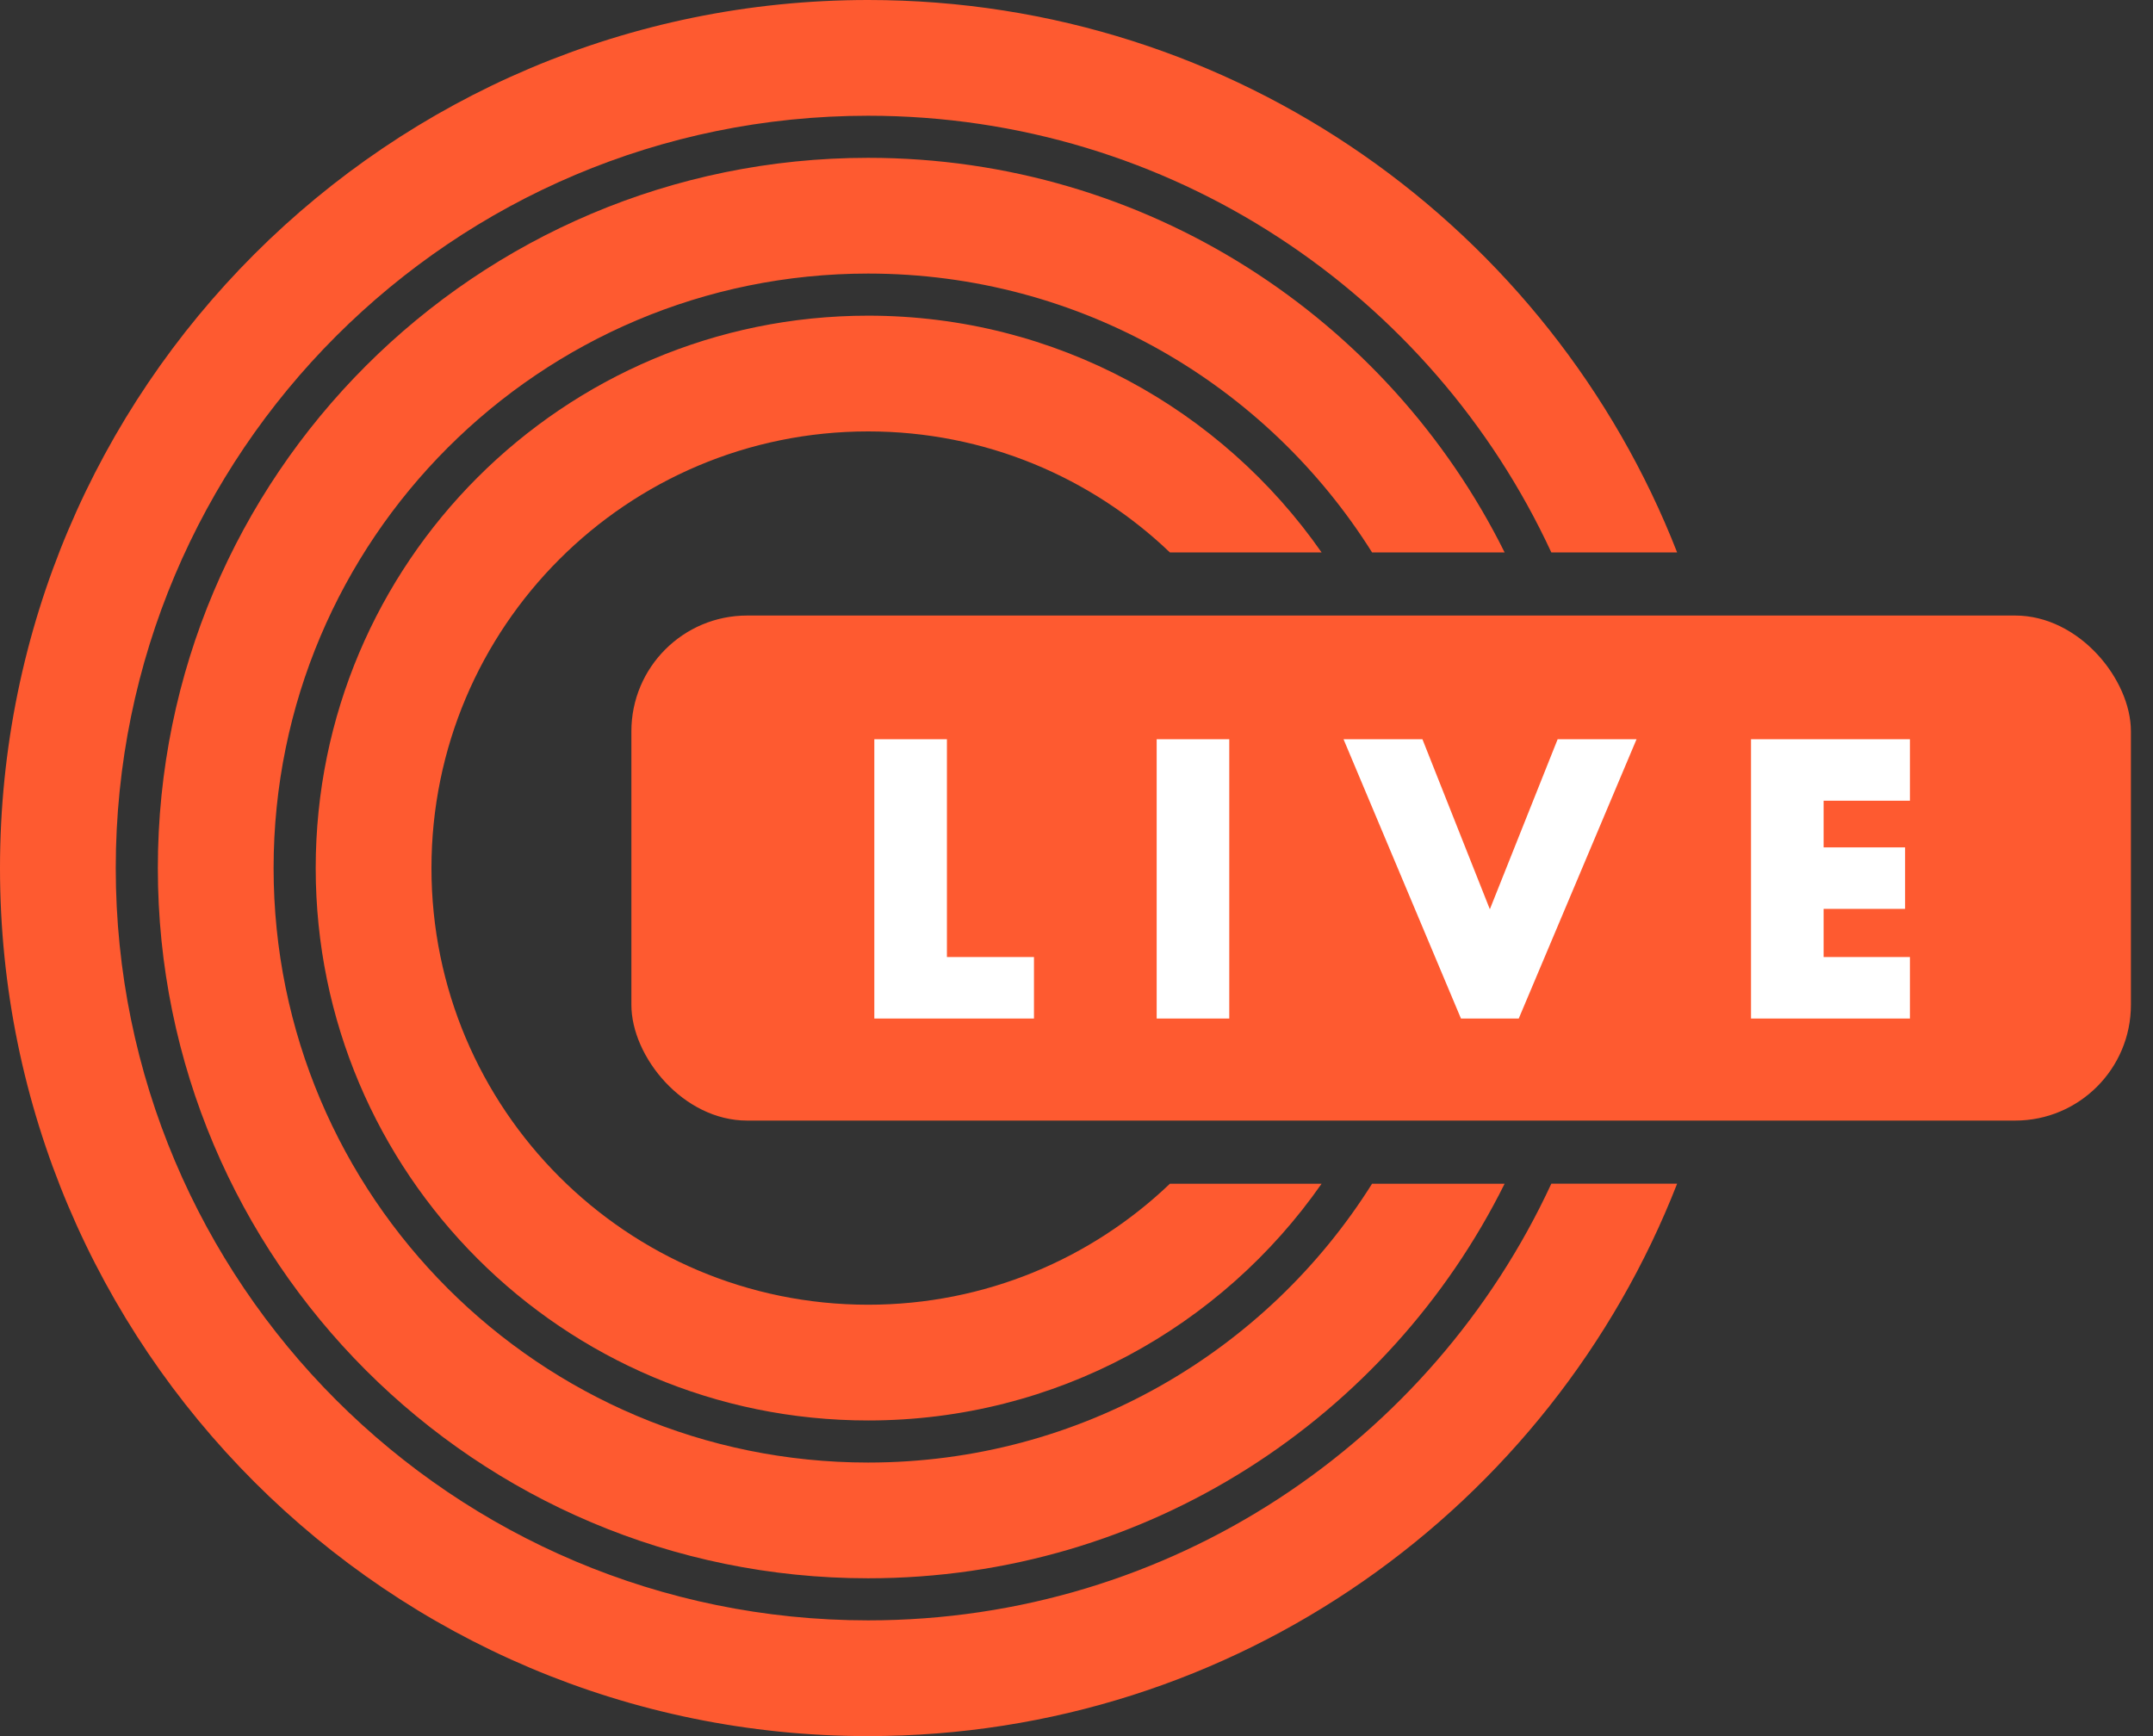
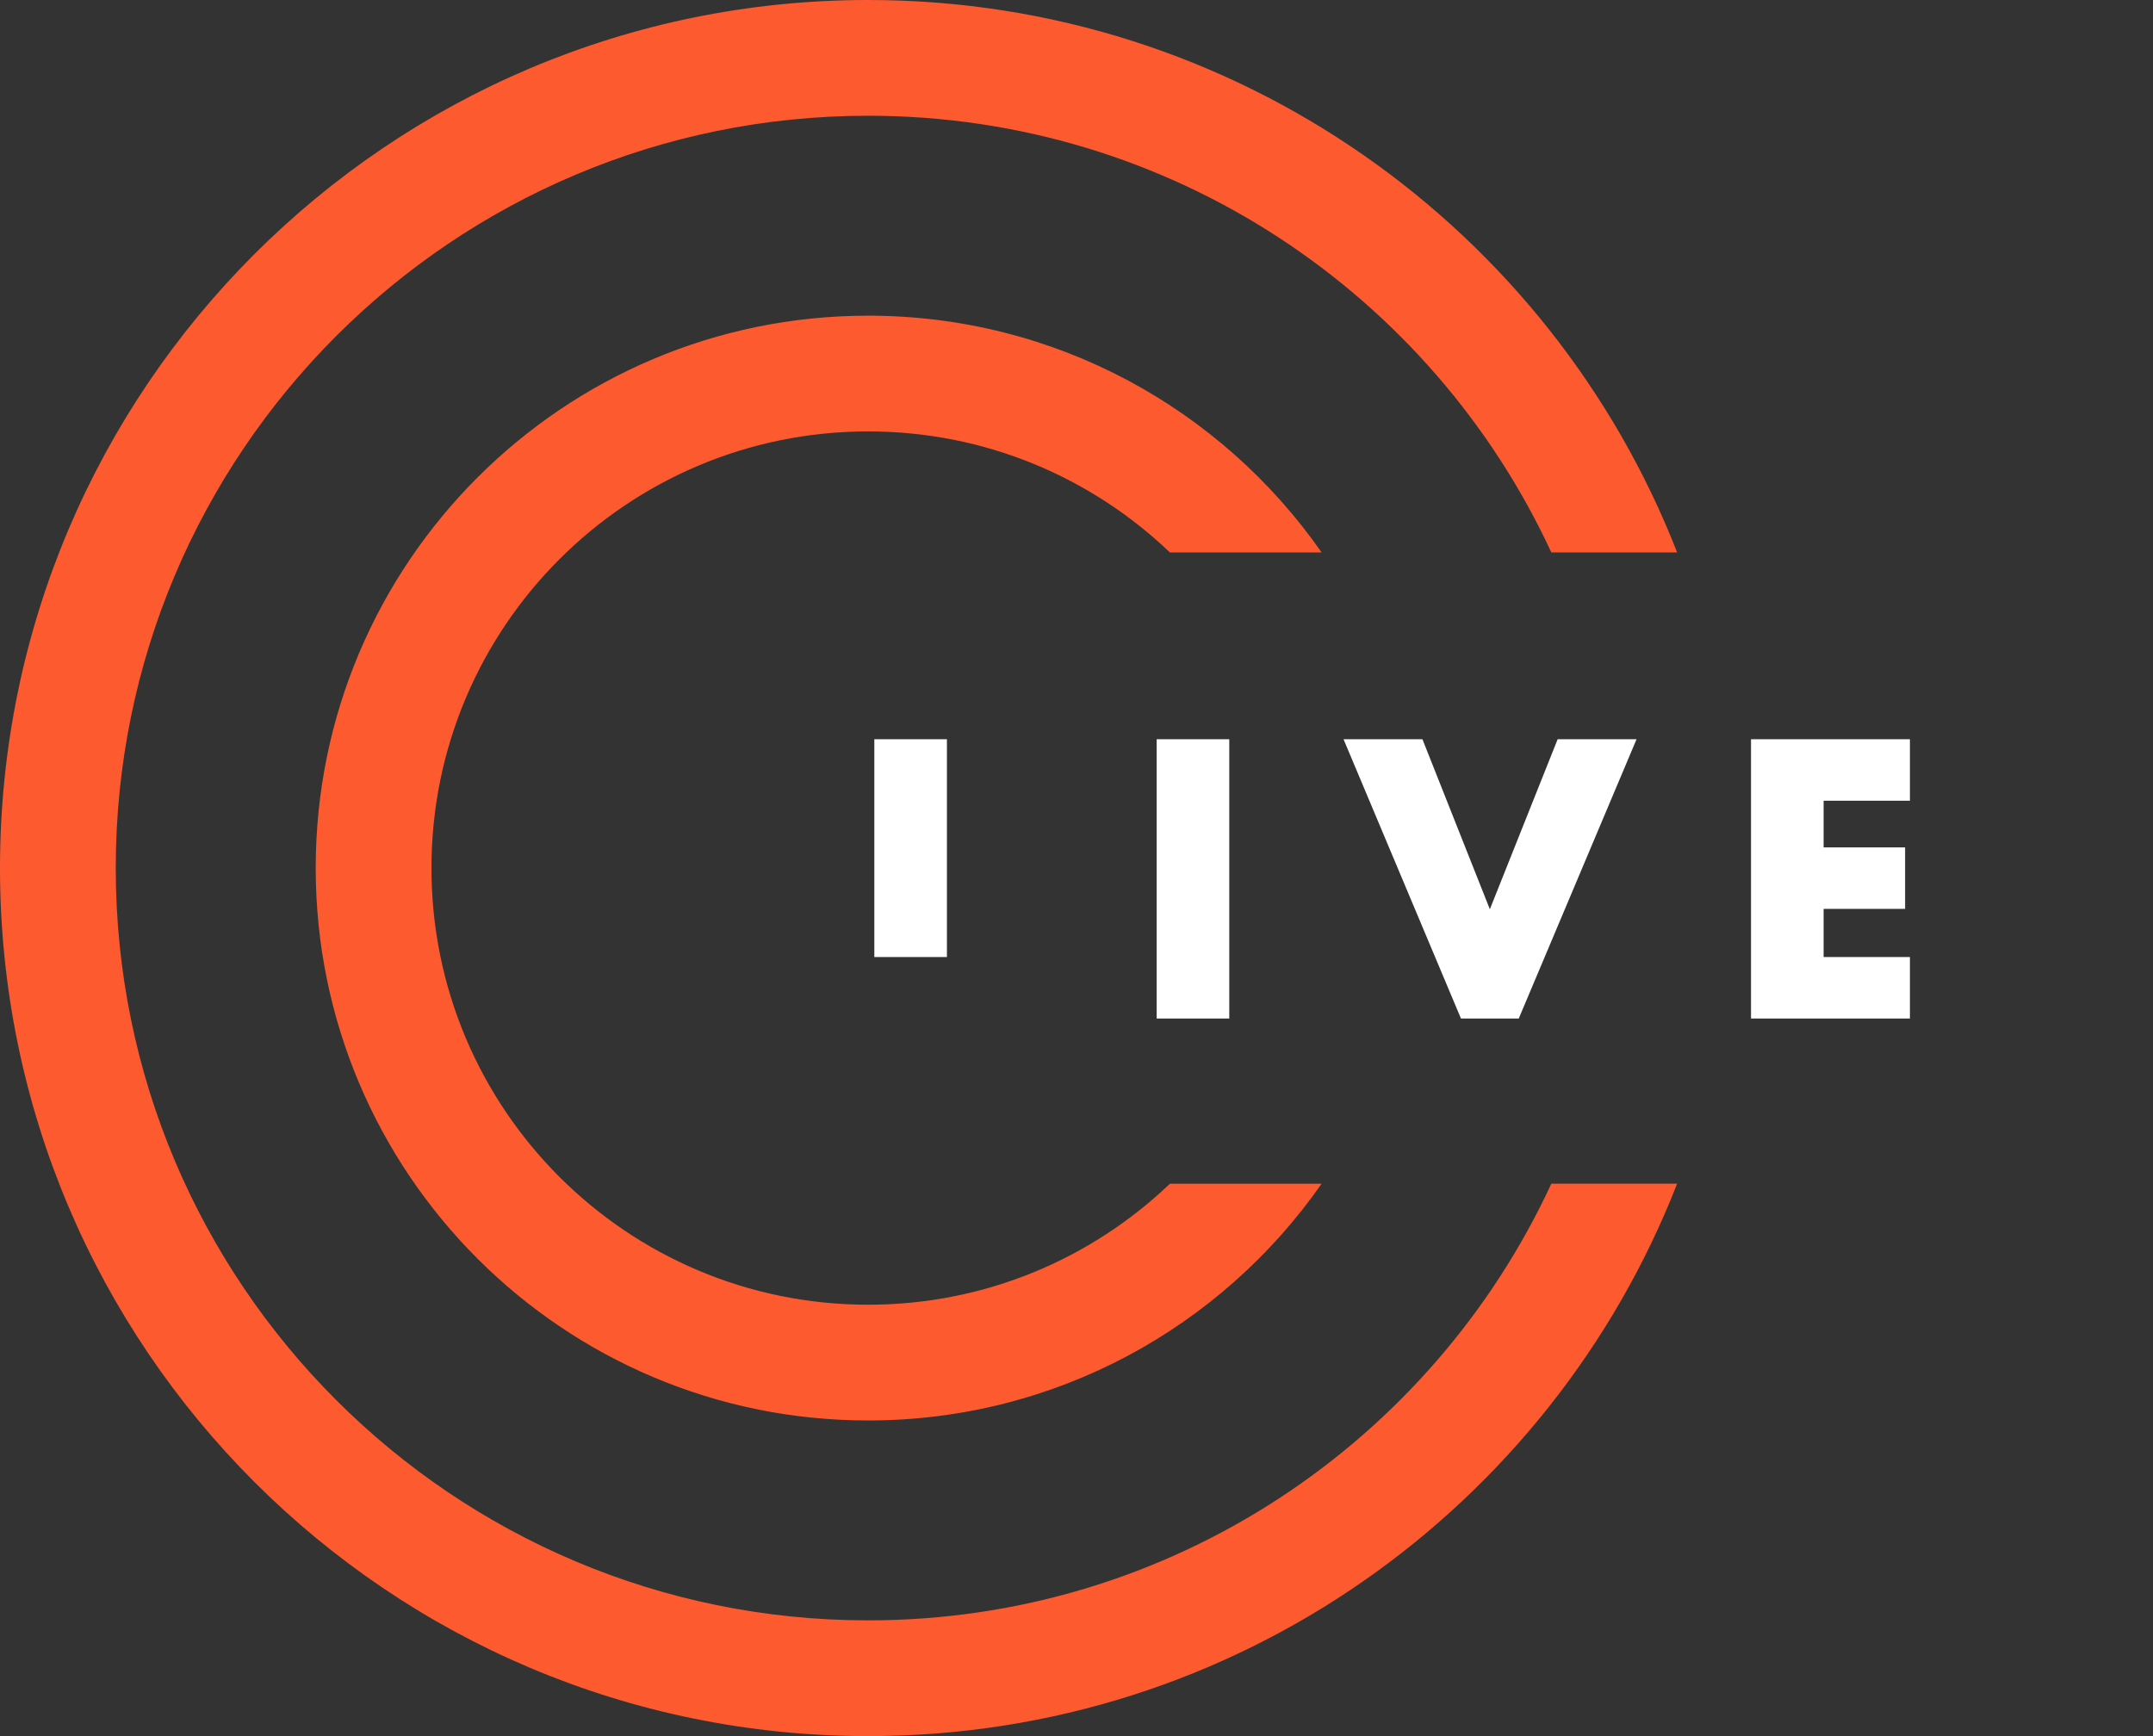
<svg xmlns="http://www.w3.org/2000/svg" width="93" height="75" viewBox="0 0 93 75" fill="none">
  <rect x="0" y="0" width="93" height="75" fill="#333333" stroke="none" />
-   <rect x="27.273" y="26.591" width="64.773" height="21.818" rx="5" fill="#FE5A30" />
-   <path d="M40.903 31.936V41.344H44.663V44H37.767V31.936H40.903ZM53.099 31.936V44H49.963V31.936H53.099ZM61.443 31.936L64.355 39.28L67.283 31.936H70.691L65.603 44H63.107L58.035 31.936H61.443ZM82.5 34.592H78.772V36.608H82.292V39.264H78.772V41.344H82.5V44H75.636V31.936H82.5V34.592Z" fill="white" />
+   <path d="M40.903 31.936V41.344H44.663H37.767V31.936H40.903ZM53.099 31.936V44H49.963V31.936H53.099ZM61.443 31.936L64.355 39.28L67.283 31.936H70.691L65.603 44H63.107L58.035 31.936H61.443ZM82.5 34.592H78.772V36.608H82.292V39.264H78.772V41.344H82.5V44H75.636V31.936H82.5V34.592Z" fill="white" />
  <path fill-rule="evenodd" clip-rule="evenodd" d="M50.535 51.137C47.148 54.375 42.556 56.364 37.5 56.364C27.082 56.364 18.637 47.919 18.637 37.5C18.637 27.082 27.082 18.637 37.5 18.637C42.556 18.637 47.148 20.626 50.534 23.864H57.087C52.774 17.682 45.61 13.637 37.5 13.637C24.321 13.637 13.637 24.321 13.637 37.5C13.637 50.68 24.321 61.364 37.5 61.364C45.61 61.364 52.774 57.319 57.087 51.137H50.535Z" fill="#FE5A30" />
-   <path fill-rule="evenodd" clip-rule="evenodd" d="M59.267 51.137C54.724 58.372 46.674 63.182 37.5 63.182C23.317 63.182 11.818 51.684 11.818 37.5C11.818 23.317 23.317 11.818 37.5 11.818C46.674 11.818 54.724 16.628 59.267 23.864H64.993C59.972 13.761 49.547 6.818 37.5 6.818C20.555 6.818 6.818 20.555 6.818 37.5C6.818 54.445 20.555 68.182 37.5 68.182C49.547 68.182 59.972 61.239 64.993 51.137H59.267Z" fill="#FE5A30" />
  <path fill-rule="evenodd" clip-rule="evenodd" d="M67.01 51.136C61.854 62.274 50.579 70 37.5 70C19.551 70 5 55.449 5 37.5C5 19.551 19.551 5 37.5 5C50.579 5 61.854 12.726 67.01 23.864H72.444C66.989 9.895 53.4 0 37.5 0C16.789 0 0 16.789 0 37.5C0 58.211 16.789 75 37.5 75C53.4 75 66.989 65.105 72.444 51.136H67.01Z" fill="#FE5A30" />
</svg>